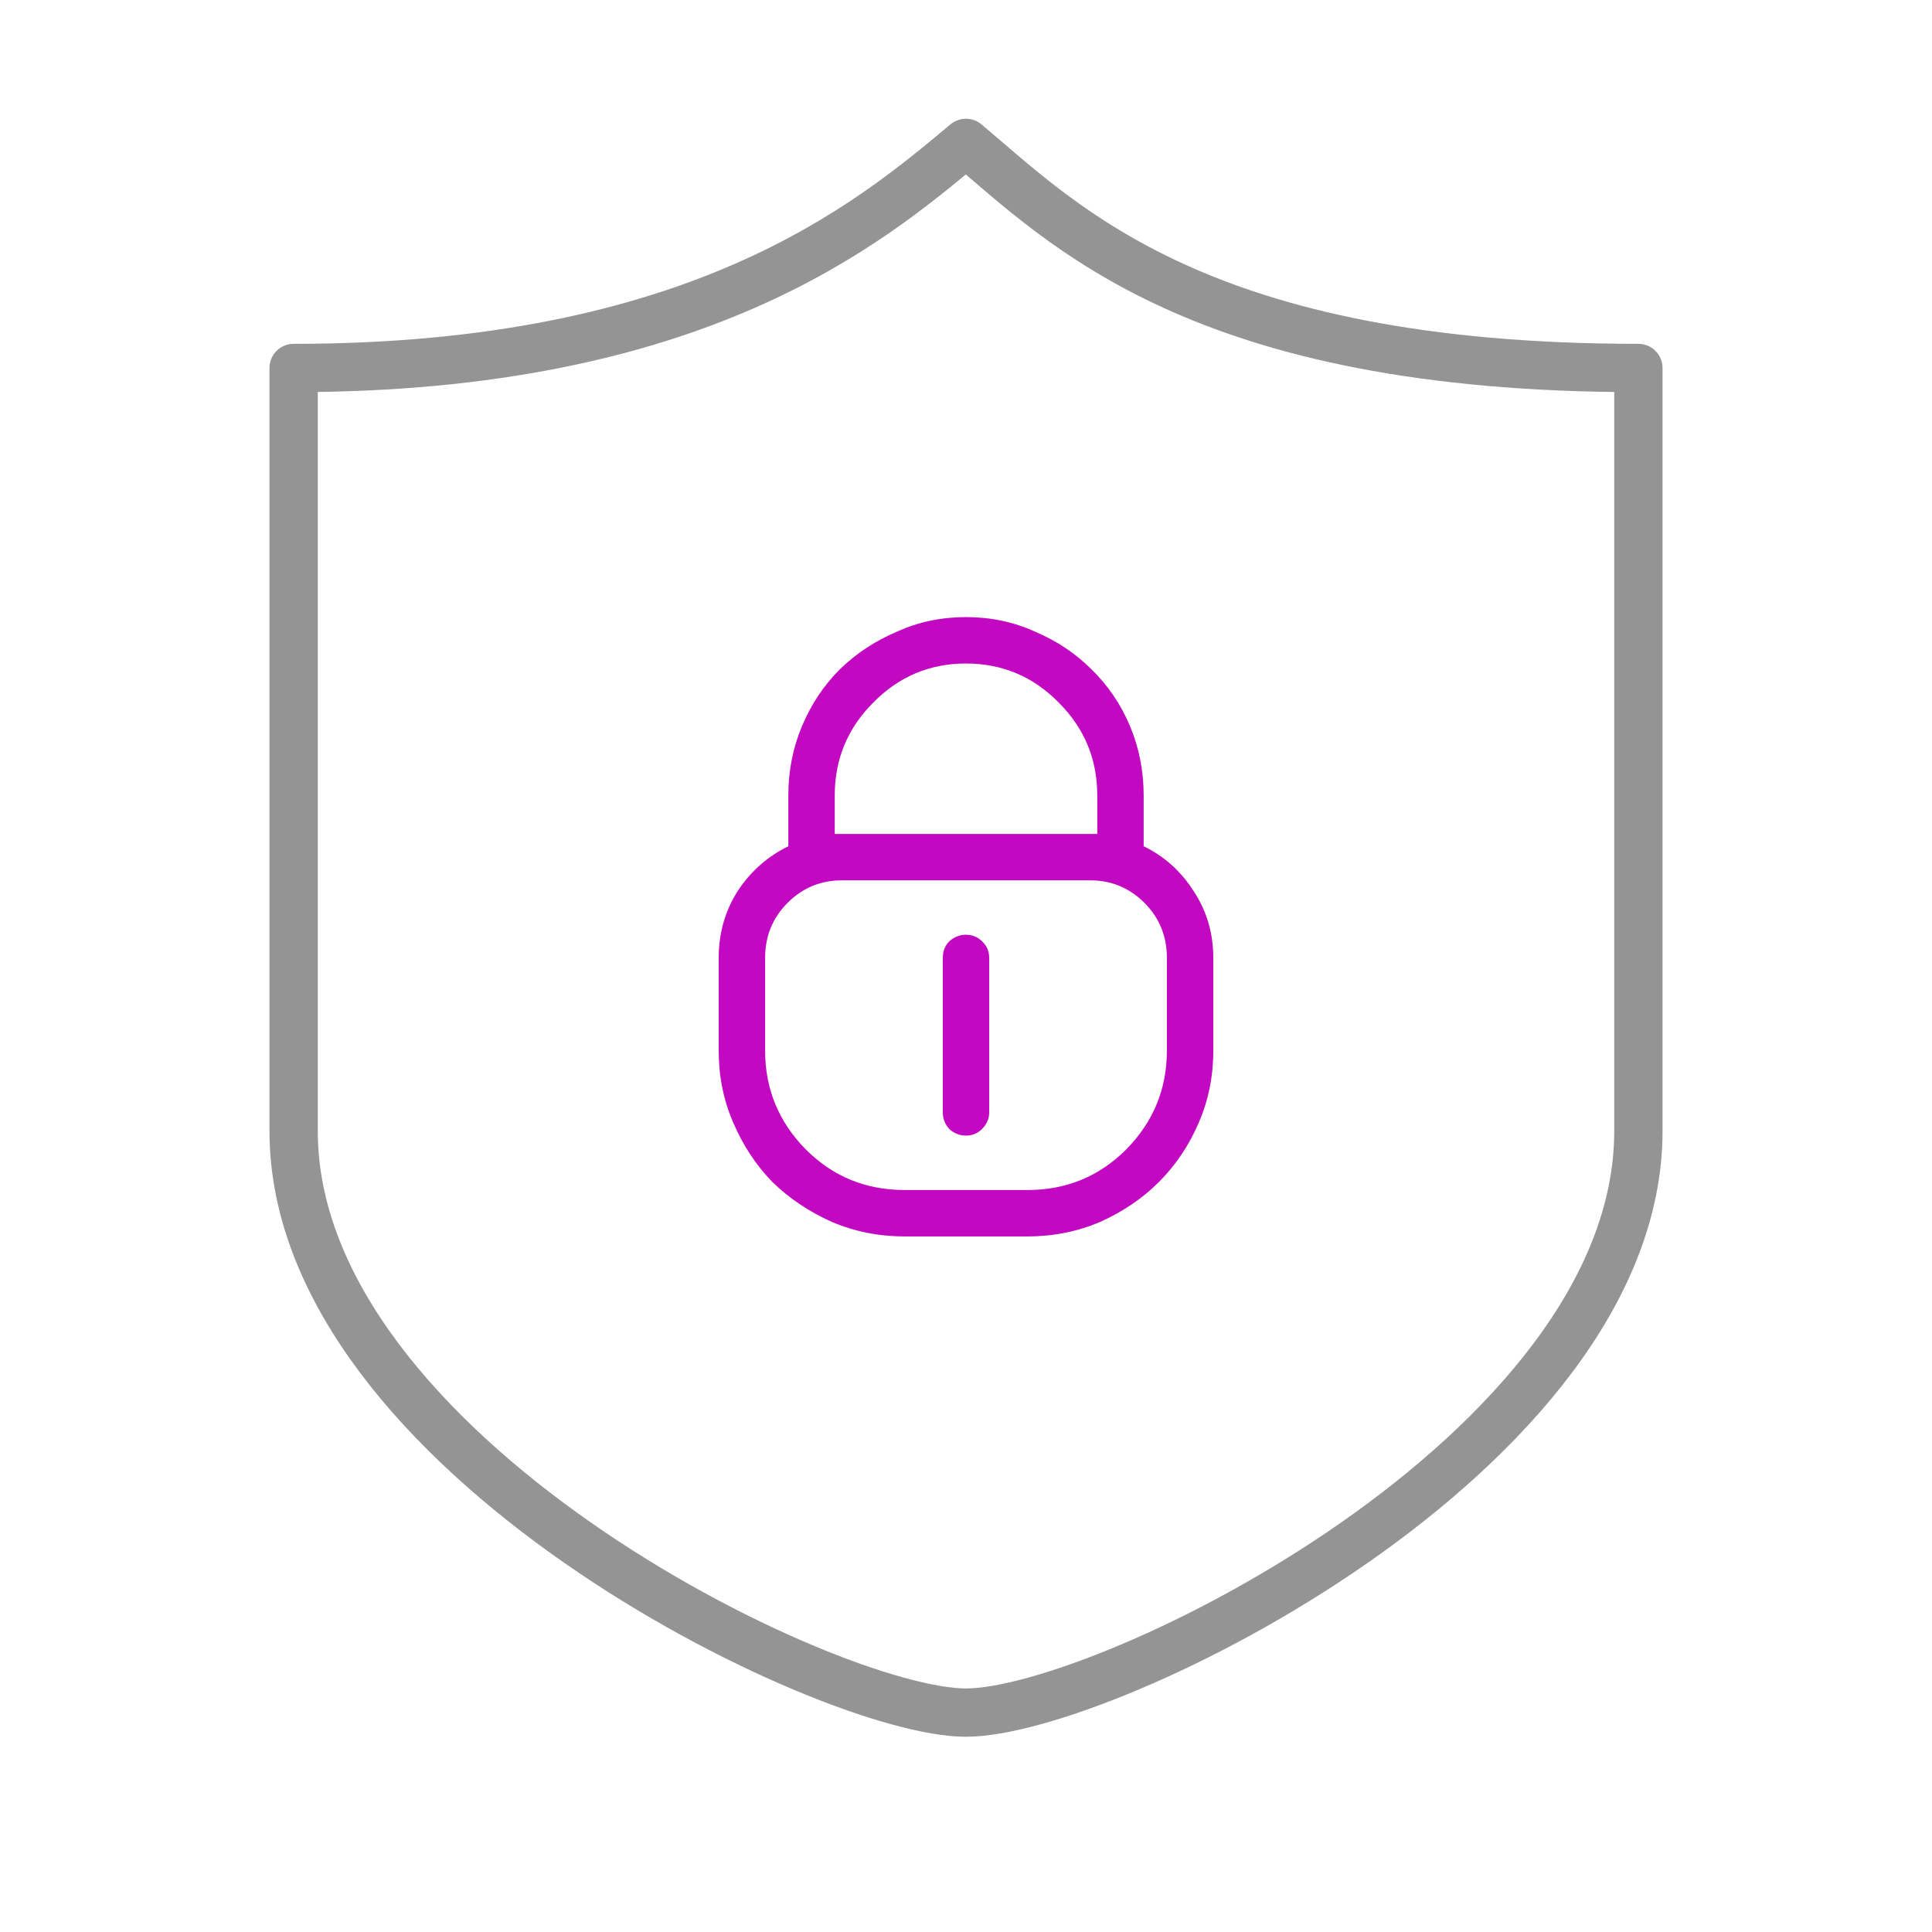
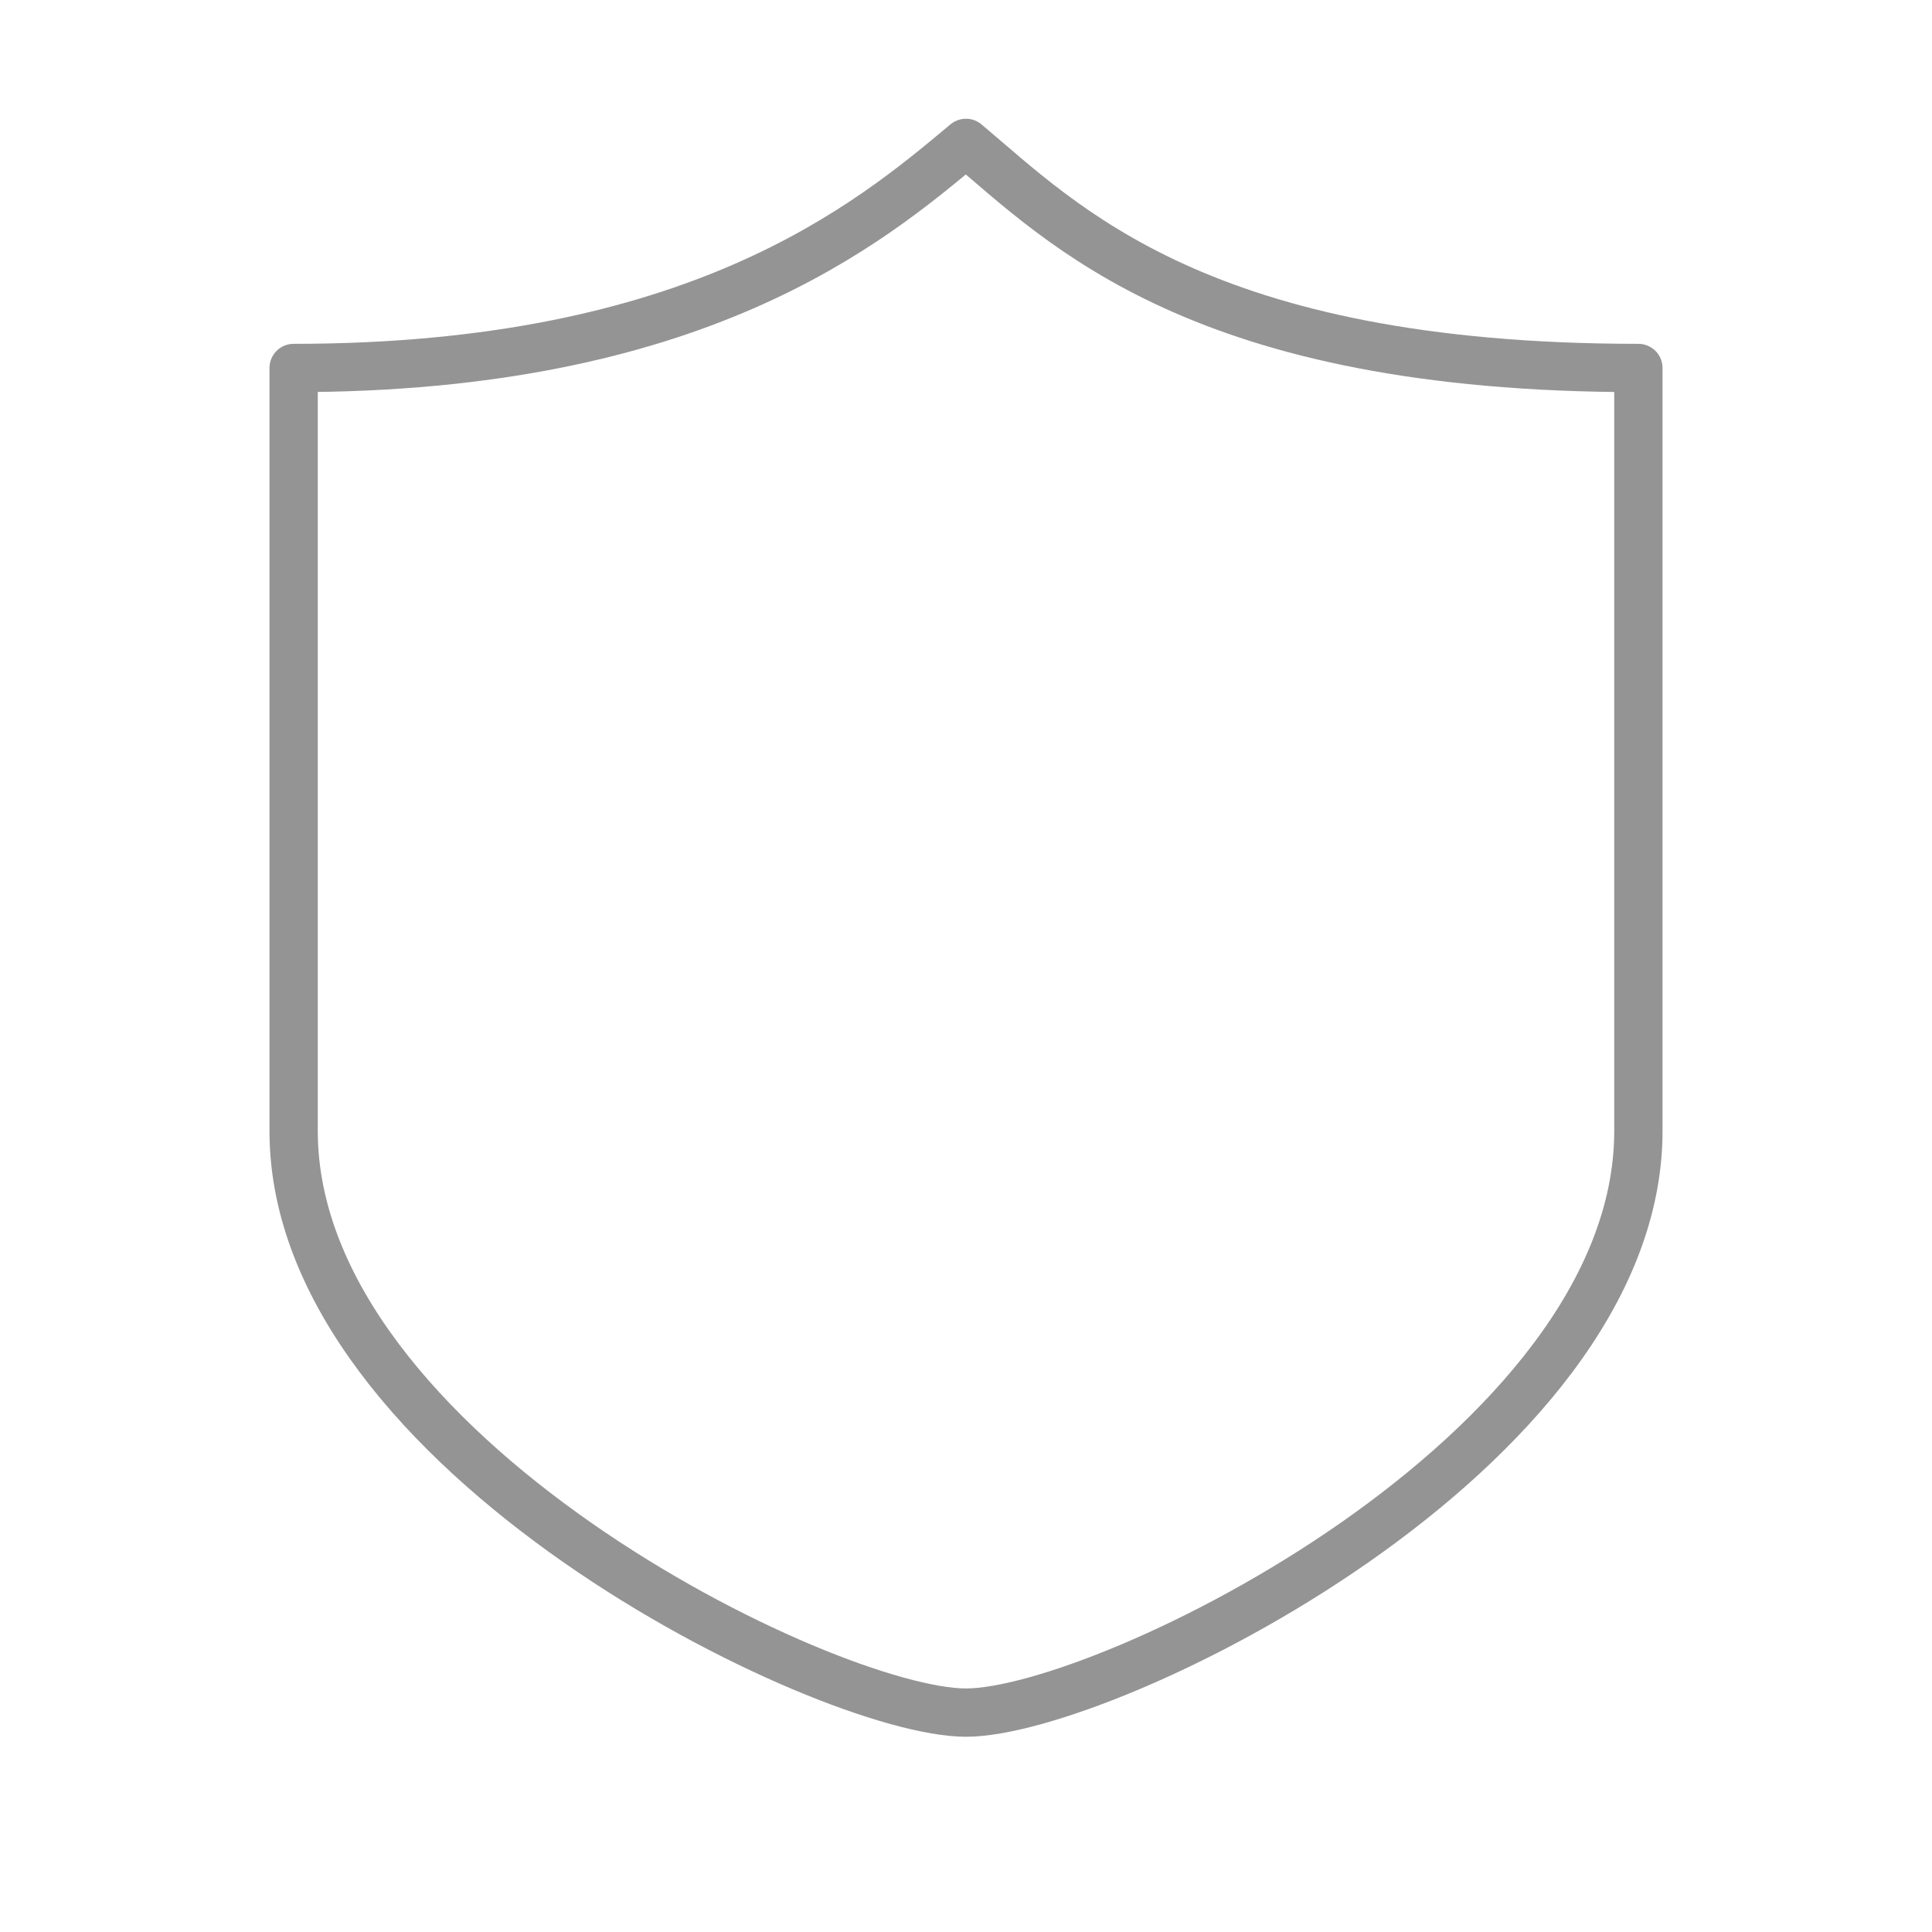
<svg xmlns="http://www.w3.org/2000/svg" width="120" height="120" viewBox="0 0 120 120" fill="none">
-   <path d="M59.998 8.875C53.927 13.961 43.25 22.856 18.238 22.856V70.25C18.238 90.263 51.338 106.373 59.998 106.373C68.659 106.373 101.763 90.263 101.763 70.25V22.856C74.5 22.856 66.056 13.961 59.998 8.875Z" stroke="#949494" stroke-width="3" stroke-linecap="round" stroke-linejoin="round" />
-   <path d="M60 58.058C60.39 58.058 60.721 58.193 60.991 58.463C61.291 58.733 61.441 59.079 61.441 59.499V69.093C61.441 69.484 61.291 69.829 60.991 70.129C60.721 70.399 60.39 70.534 60 70.534C59.61 70.534 59.264 70.399 58.964 70.129C58.694 69.829 58.559 69.484 58.559 69.093V59.499C58.559 59.079 58.694 58.733 58.964 58.463C59.264 58.193 59.61 58.058 60 58.058ZM48.965 52.562V49.409C48.965 47.878 49.25 46.437 49.82 45.085C50.391 43.734 51.172 42.563 52.163 41.572C53.184 40.581 54.37 39.8 55.721 39.23C57.042 38.629 58.468 38.329 60 38.329C61.531 38.329 62.958 38.629 64.279 39.23C65.63 39.8 66.801 40.581 67.792 41.572C68.813 42.563 69.609 43.734 70.18 45.085C70.75 46.437 71.035 47.878 71.035 49.409V52.562C72.327 53.193 73.363 54.124 74.143 55.355C74.954 56.586 75.36 57.968 75.36 59.499V65.264C75.36 66.856 75.059 68.343 74.459 69.724C73.858 71.135 73.032 72.366 71.981 73.417C70.96 74.438 69.744 75.264 68.333 75.895C66.922 76.495 65.42 76.796 63.829 76.796H56.171C54.58 76.796 53.078 76.495 51.667 75.895C50.256 75.264 49.025 74.438 47.974 73.417C46.953 72.366 46.142 71.135 45.541 69.724C44.941 68.343 44.64 66.856 44.64 65.264V59.499C44.64 57.968 45.031 56.586 45.812 55.355C46.622 54.124 47.673 53.193 48.965 52.562ZM68.153 51.797V49.409C68.153 47.157 67.357 45.236 65.766 43.644C64.174 42.022 62.252 41.212 60 41.212C57.748 41.212 55.826 42.022 54.234 43.644C52.643 45.236 51.847 47.157 51.847 49.409V51.797C51.907 51.797 51.982 51.797 52.072 51.797C52.163 51.797 52.238 51.797 52.298 51.797H67.702C67.762 51.797 67.837 51.797 67.927 51.797C68.018 51.797 68.093 51.797 68.153 51.797ZM72.477 59.499C72.477 58.148 72.011 57.007 71.081 56.076C70.15 55.145 69.024 54.679 67.702 54.679H52.298C50.976 54.679 49.85 55.145 48.919 56.076C47.989 57.007 47.523 58.148 47.523 59.499V65.264C47.523 67.637 48.364 69.679 50.045 71.39C51.727 73.072 53.769 73.913 56.171 73.913H63.829C66.231 73.913 68.273 73.072 69.954 71.39C71.636 69.679 72.477 67.637 72.477 65.264V59.499Z" fill="#C209C1" />
+   <path d="M59.998 8.875C53.927 13.961 43.25 22.856 18.238 22.856V70.25C18.238 90.263 51.338 106.373 59.998 106.373C68.659 106.373 101.763 90.263 101.763 70.25V22.856C74.5 22.856 66.056 13.961 59.998 8.875" stroke="#949494" stroke-width="3" stroke-linecap="round" stroke-linejoin="round" />
</svg>